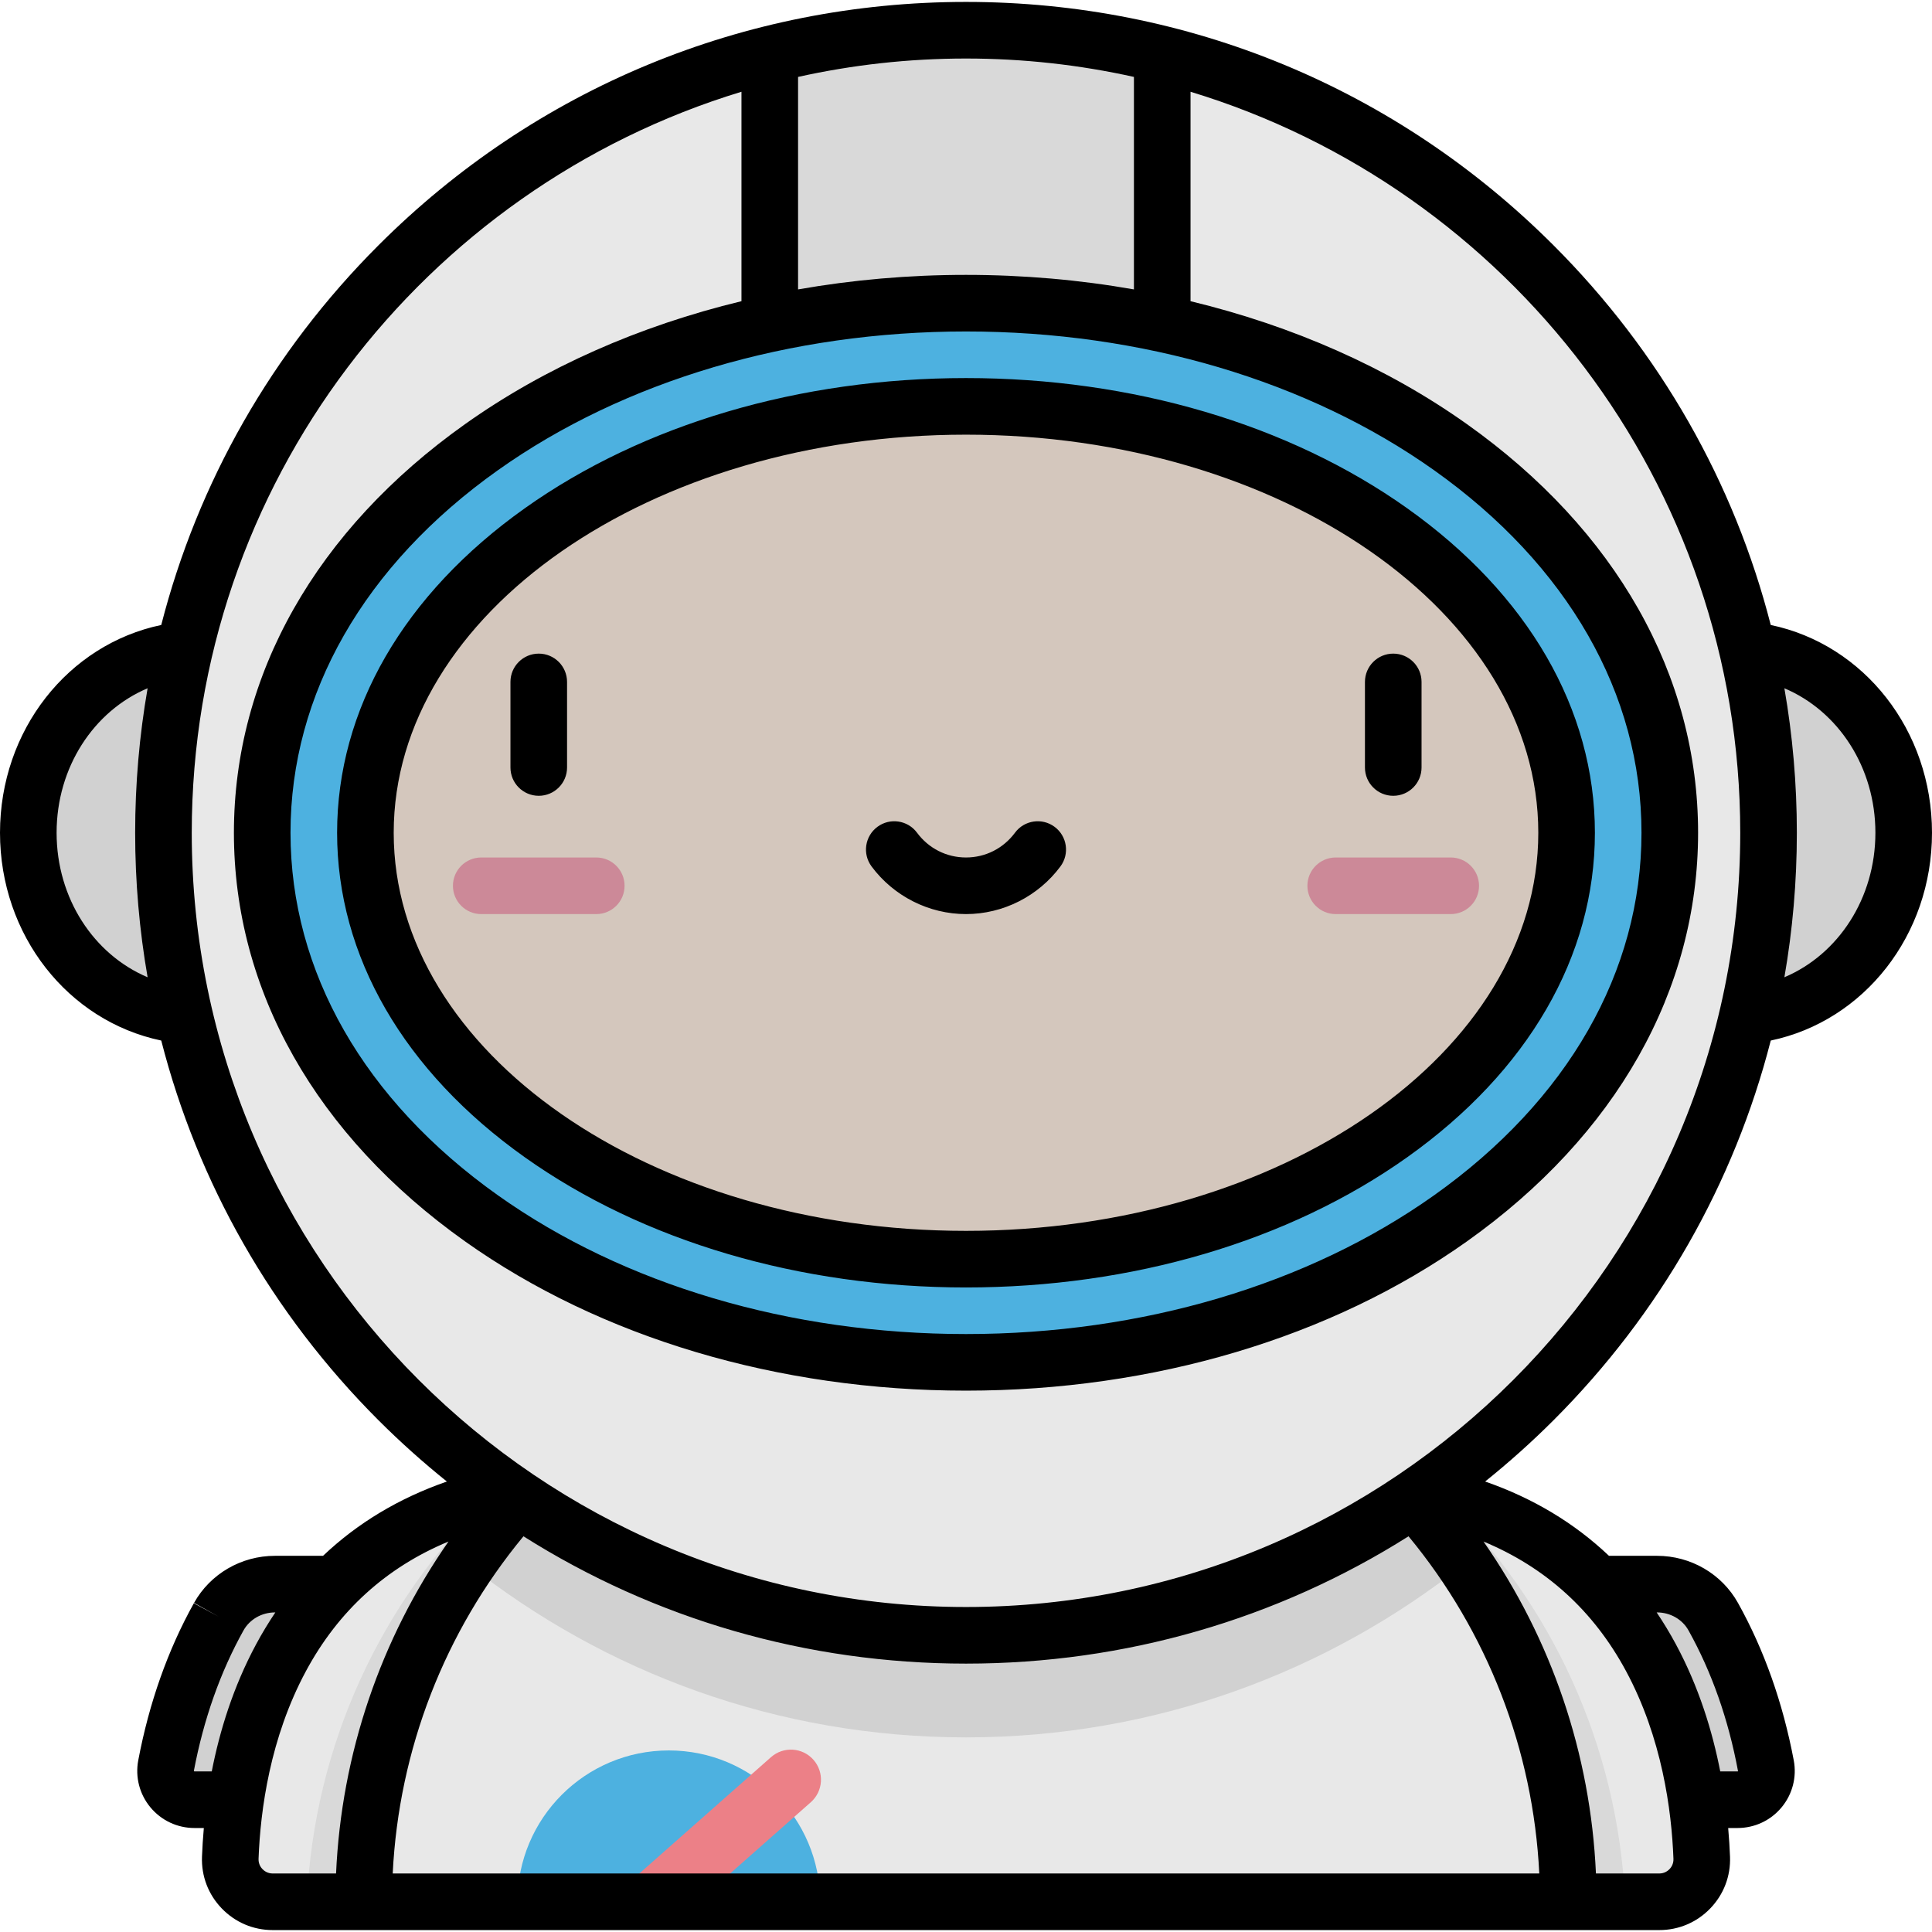
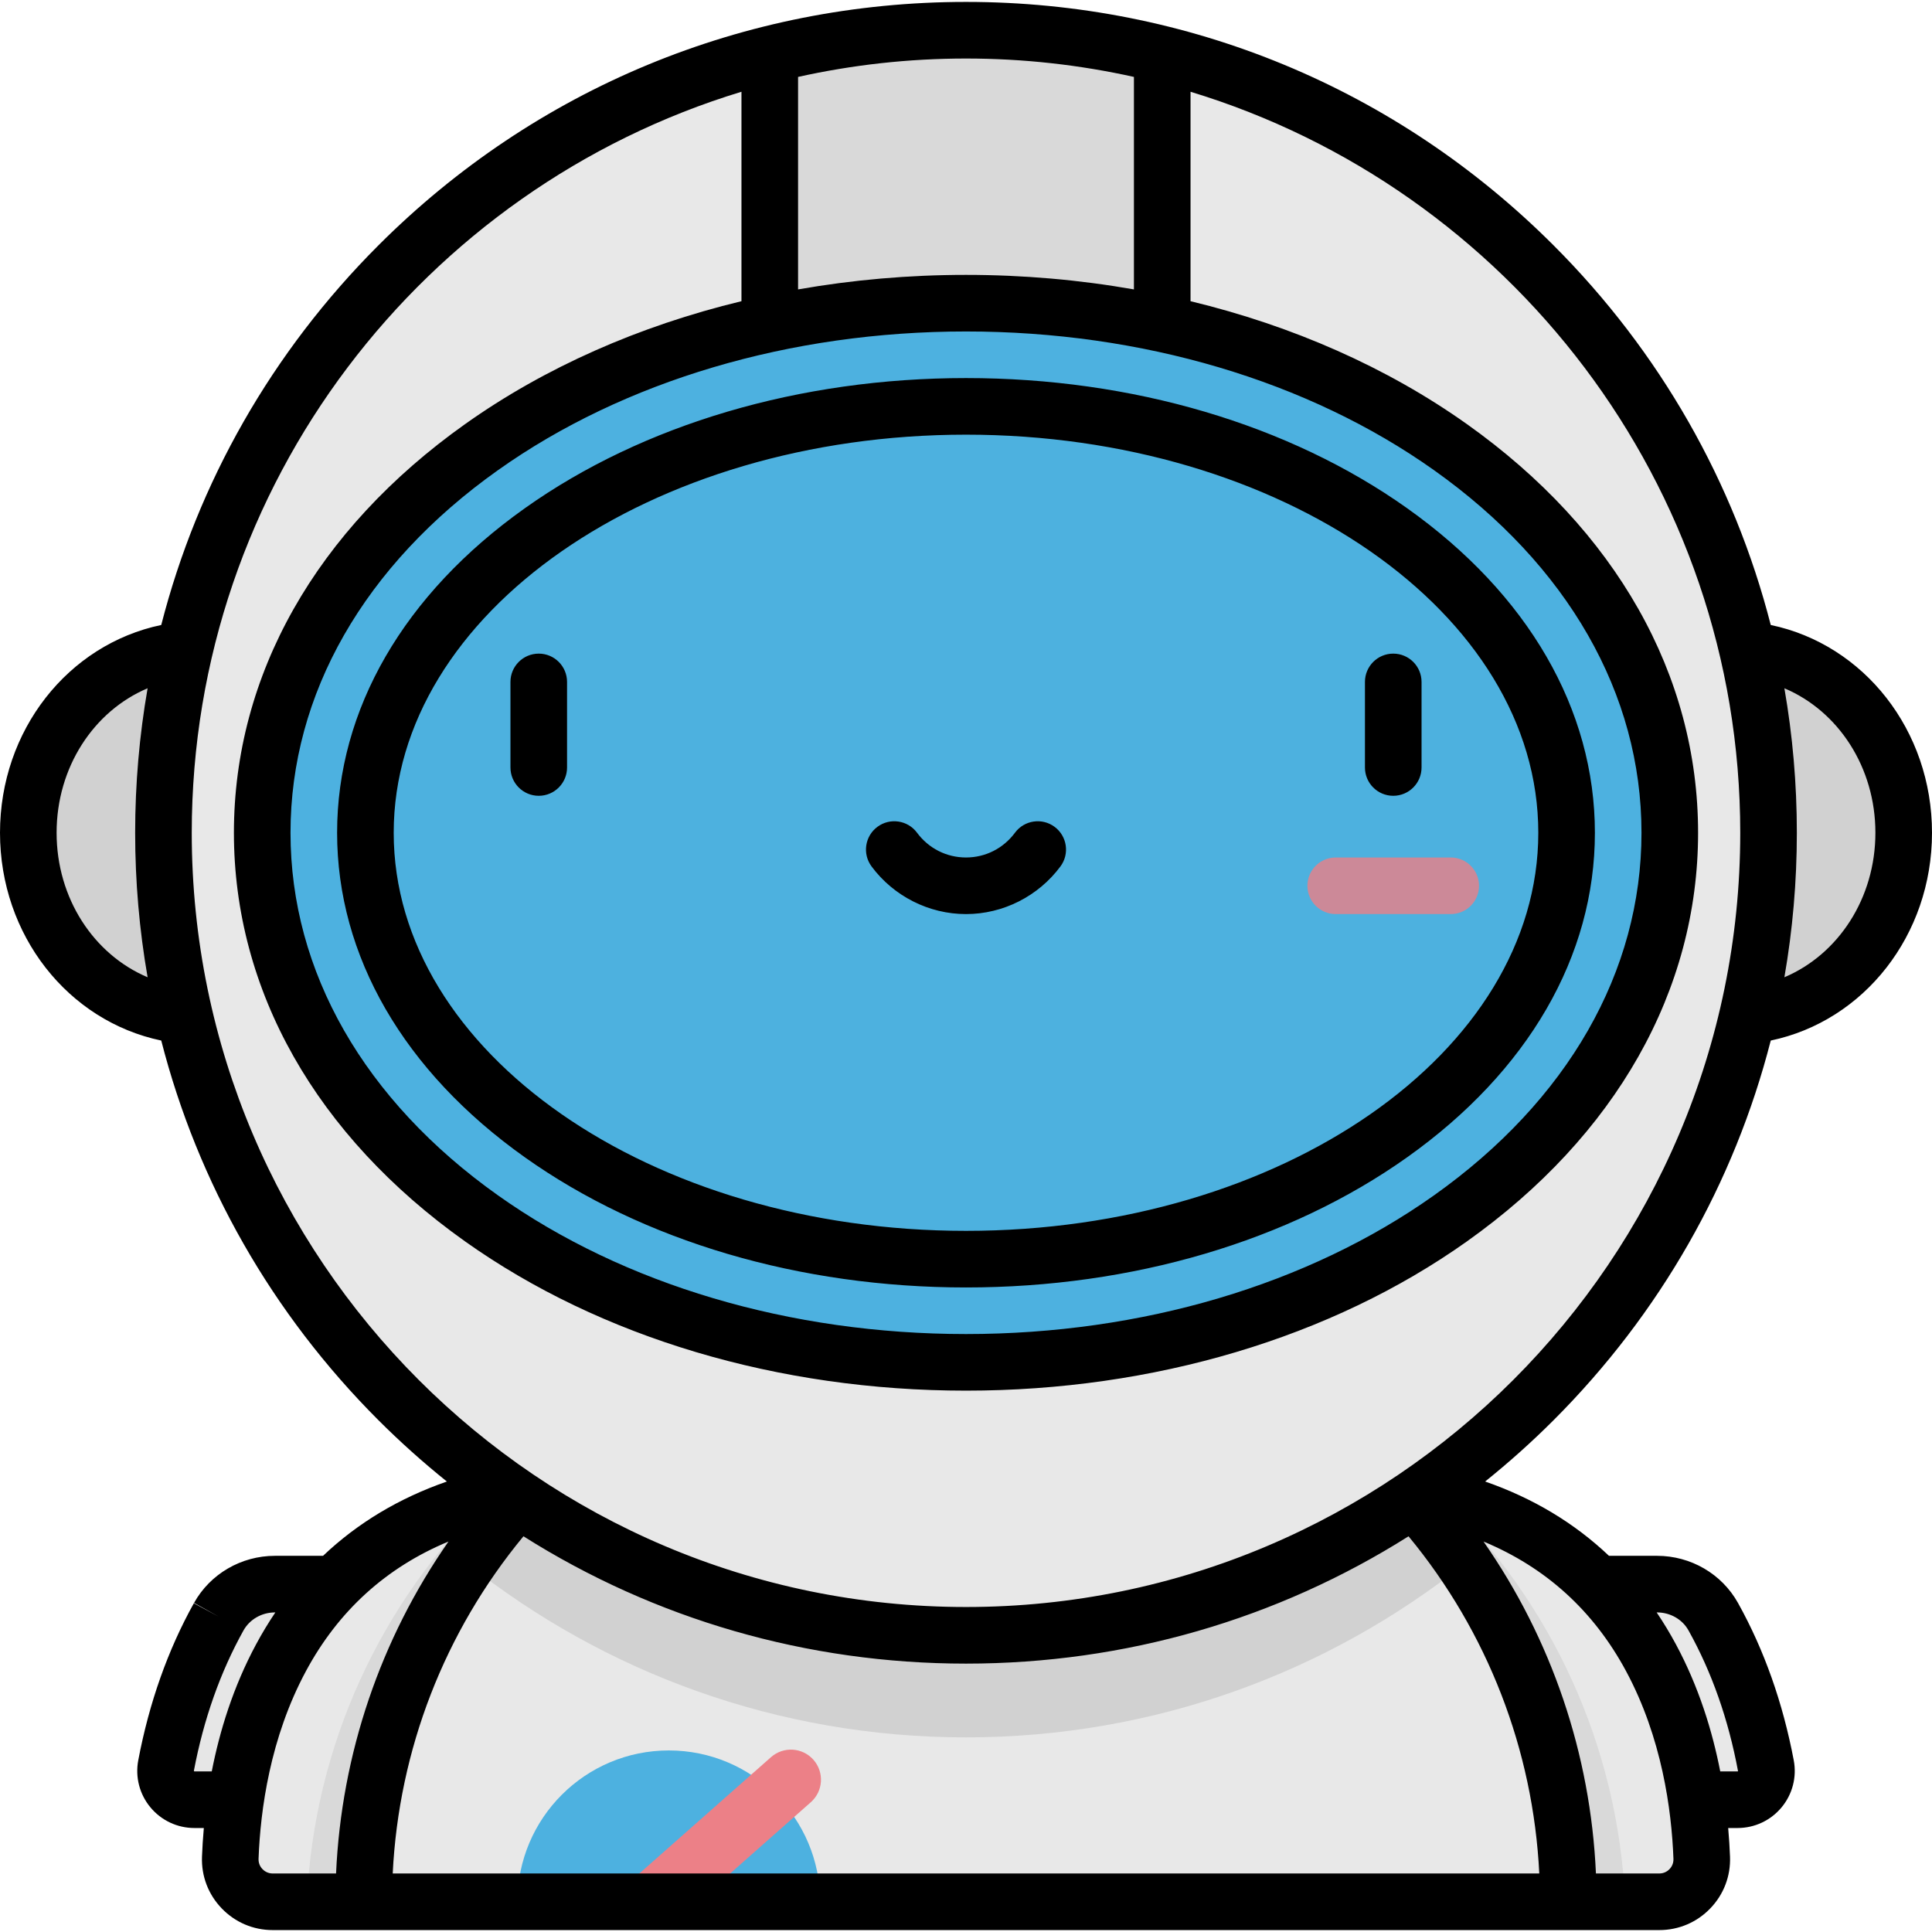
<svg xmlns="http://www.w3.org/2000/svg" version="1.1" id="Layer_1" x="0px" y="0px" viewBox="0 0 512 512" style="enable-background:new 0 0 512 512;" xml:space="preserve">
-   <path style="fill:#E8E8E8;" d="M72.863,419.809c-6.15,0-11.89,3.256-14.887,8.626c-0.017,0.03-0.034,0.06-0.051,0.091  c-7.366,13.229-11.571,26.977-13.917,39.373c-0.89,4.701,2.733,9.044,7.517,9.044h64.354v-57.134H72.863z" />
  <path style="opacity:0.1;enable-background:new    ;" d="M72.863,419.809c-6.15,0-11.89,3.256-14.887,8.626  c-0.017,0.03-0.034,0.06-0.051,0.091c-7.366,13.229-11.571,26.977-13.917,39.373c-0.89,4.701,2.733,9.044,7.517,9.044h64.354  v-57.134H72.863z" />
  <path style="fill:#E8E8E8;" d="M439.137,419.809c6.15,0,11.89,3.256,14.887,8.626c0.017,0.03,0.034,0.06,0.051,0.091  c7.366,13.229,11.57,26.977,13.917,39.373c0.89,4.701-2.733,9.044-7.517,9.044H396.12v-57.134H439.137z" />
-   <path style="opacity:0.1;enable-background:new    ;" d="M439.137,419.809c6.15,0,11.89,3.256,14.887,8.626  c0.017,0.03,0.034,0.06,0.051,0.091c7.366,13.229,11.57,26.977,13.917,39.373c0.89,4.701-2.733,9.044-7.517,9.044H396.12v-57.134  H439.137z" />
  <ellipse style="fill:#E8E8E8;" cx="53.26" cy="220.691" rx="45.761" ry="48.67" />
  <ellipse style="opacity:0.1;enable-background:new    ;" cx="53.26" cy="220.691" rx="45.761" ry="48.67" />
  <ellipse style="fill:#E8E8E8;" cx="458.74" cy="220.691" rx="45.762" ry="48.67" />
  <ellipse style="opacity:0.1;enable-background:new    ;" cx="458.74" cy="220.691" rx="45.762" ry="48.67" />
  <path style="fill:#E8E8E8;" d="M139.306,395.116c-67.732,10.829-77.316,71.402-78.283,97.219  c-0.239,6.373,4.877,11.658,11.255,11.658h67.027V395.116H139.306z" />
  <path style="opacity:0.07;enable-background:new    ;" d="M129.127,397.234c-27.98,27.387-45.924,64.979-47.806,106.76h57.984  V395.116C135.75,395.685,132.37,396.403,129.127,397.234z" />
  <path style="fill:#E8E8E8;" d="M372.694,395.116c67.733,10.829,77.316,71.402,78.283,97.219c0.239,6.373-4.877,11.658-11.255,11.658  h-67.027L372.694,395.116L372.694,395.116z" />
  <path style="opacity:0.07;enable-background:new    ;" d="M382.873,397.234c27.98,27.387,45.924,64.979,47.806,106.76h-57.984  V395.116C376.25,395.685,379.63,396.403,382.873,397.234z" />
  <path style="fill:#E8E8E8;" d="M415.61,503.994c0-88.15-71.46-159.61-159.61-159.61s-159.61,71.46-159.61,159.61L415.61,503.994  L415.61,503.994z" />
  <path style="fill:#4DB1E0;" d="M217.351,503.994c0-22.151-17.957-40.108-40.108-40.108s-40.108,17.957-40.108,40.108H217.351z" />
  <path style="fill:#EC8087;" d="M215.572,466.362c-2.913-3.298-7.947-3.609-11.245-0.697l-43.389,38.329h24.066l29.872-26.388  C218.173,474.693,218.484,469.659,215.572,466.362z" />
  <path style="opacity:0.1;enable-background:new    ;" d="M256,344.384c-54.945,0-103.401,27.766-132.114,70.029  c36.286,28.801,82.188,46.012,132.114,46.012s95.828-17.21,132.114-46.012C359.401,372.15,310.945,344.384,256,344.384z" />
  <circle style="fill:#E8E8E8;" cx="256" cy="220.691" r="212.68" />
  <path style="opacity:0.07;enable-background:new    ;" d="M256,8.008c-17.941,0-35.36,2.232-52.003,6.415v126.468h104.006V14.424  C291.36,10.241,273.941,8.008,256,8.008z" />
  <path style="fill:#4DB1E0;" d="M256,361.037c-48.138,0-93.73-13.547-128.377-38.145c-37.488-26.615-58.134-62.911-58.134-102.201  s20.646-75.586,58.134-102.201C162.27,93.892,207.862,80.345,256,80.345s93.729,13.547,128.377,38.145  c37.489,26.615,58.134,62.911,58.134,102.201s-20.645,75.586-58.134,102.201C349.729,347.491,304.138,361.037,256,361.037z" />
-   <ellipse style="fill:#F6CDB5;" cx="256" cy="220.691" rx="159.16" ry="113" />
  <g>
-     <path style="fill:#EC8087;" d="M158.018,242.243h-30.484c-4.142,0-7.5-3.358-7.5-7.5s3.358-7.5,7.5-7.5h30.484   c4.142,0,7.5,3.358,7.5,7.5S162.16,242.243,158.018,242.243z" />
    <path style="fill:#EC8087;" d="M384.46,242.243h-30.484c-4.143,0-7.5-3.358-7.5-7.5s3.357-7.5,7.5-7.5h30.484   c4.143,0,7.5,3.358,7.5,7.5S388.603,242.243,384.46,242.243z" />
  </g>
  <ellipse style="opacity:0.2;fill:#4DB1E0;enable-background:new    ;" cx="256" cy="220.691" rx="159.16" ry="113" />
  <path d="M142.775,173.216c-4.142,0-7.5,3.358-7.5,7.5v22.678c0,4.142,3.358,7.5,7.5,7.5s7.5-3.358,7.5-7.5v-22.678  C150.275,176.574,146.917,173.216,142.775,173.216z M243.017,220.673c-2.469-3.327-7.166-4.023-10.492-1.555  c-3.327,2.468-4.022,7.166-1.555,10.492c5.869,7.91,15.226,12.632,25.03,12.632c9.805,0,19.162-4.722,25.03-12.632  c2.468-3.327,1.772-8.024-1.555-10.492s-8.023-1.772-10.492,1.555c-3.098,4.175-7.83,6.57-12.983,6.57  C250.846,227.243,246.114,224.849,243.017,220.673z M469.268,275.756C493.975,270.587,512,247.845,512,220.691  s-18.025-49.896-42.733-55.065c-9.676-37.743-29.302-72.355-57.575-100.628C370.105,23.411,314.814,0.508,256,0.508  c-58.813,0-114.106,22.903-155.693,64.49c-28.274,28.273-47.9,62.885-57.575,100.628C18.025,170.796,0,193.538,0,220.691  s18.025,49.895,42.732,55.064c9.676,37.743,29.302,72.355,57.575,100.629c5.781,5.781,11.835,11.186,18.118,16.234  c-12.696,4.416-23.655,10.995-32.817,19.691H72.863c-8.929,0-17.143,4.778-21.436,12.471l6.549,3.655l-6.604-3.558  c-6.89,12.375-11.847,26.379-14.733,41.627c-0.839,4.435,0.332,8.973,3.214,12.451c2.889,3.487,7.144,5.487,11.672,5.487h2.49  c-0.238,2.693-0.398,5.253-0.486,7.612c-0.192,5.129,1.664,9.991,5.227,13.69c3.571,3.707,8.373,5.749,13.523,5.749h367.443  c5.149,0,9.951-2.042,13.521-5.748c3.563-3.699,5.42-8.561,5.229-13.691c-0.088-2.359-0.249-4.919-0.487-7.612h2.49  c4.529,0,8.783-2,11.673-5.487c2.882-3.478,4.053-8.017,3.214-12.452c-2.887-15.247-7.844-29.253-14.733-41.626  c-0.022-0.04-0.032-0.059-0.055-0.098c-4.293-7.692-12.507-12.471-21.436-12.471h-12.746c-9.162-8.696-20.121-15.276-32.817-19.691  c6.283-5.047,12.337-10.453,18.118-16.234C439.966,348.111,459.592,313.499,469.268,275.756z M472.882,182.398  c14.283,6.04,24.118,20.93,24.118,38.293s-9.836,32.253-24.118,38.293c2.183-12.521,3.301-25.32,3.301-38.293  C476.183,207.719,475.065,194.919,472.882,182.398z M39.118,258.984C24.835,252.944,15,238.054,15,220.691  s9.835-32.253,24.118-38.293c-2.183,12.52-3.301,25.32-3.301,38.293S36.935,246.464,39.118,258.984z M211.497,20.384  c14.335-3.183,29.224-4.875,44.503-4.875s30.168,1.693,44.503,4.875v56.314c-14.434-2.539-29.349-3.852-44.503-3.852  c-15.155,0-30.069,1.313-44.503,3.852L211.497,20.384L211.497,20.384z M380.035,124.605c35.451,25.169,54.976,59.294,54.976,96.086  s-19.524,70.916-54.976,96.085c-33.39,23.705-77.439,36.76-124.035,36.76s-90.646-13.055-124.036-36.76  c-35.452-25.17-54.976-59.293-54.976-96.086s19.524-70.917,54.976-96.086c33.39-23.705,77.439-36.76,124.036-36.76  C302.596,87.845,346.646,100.9,380.035,124.605z M56.119,469.443h-4.594c-0.04,0-0.074,0-0.148-0.149  c2.586-13.664,6.994-26.152,13.147-37.203c1.646-2.949,4.841-4.781,8.338-4.781h0.106c-1.807,2.684-3.507,5.489-5.089,8.428  C61.798,447.034,58.204,458.758,56.119,469.443z M72.279,496.494c-1.398,0-2.304-0.724-2.72-1.155  c-0.411-0.427-1.092-1.348-1.041-2.723c0.485-12.953,3.059-32.101,12.569-49.769c8.6-15.976,21.262-27.468,37.765-34.323  c-18.015,25.844-28.378,56.279-29.792,87.97H72.279z M104.074,496.494c1.608-32.784,13.731-64.063,34.649-89.362  c34.785,21.975,75.126,33.743,117.277,33.743s82.491-11.768,117.276-33.742c20.918,25.298,33.042,56.577,34.65,89.362H104.074  V496.494z M439.138,427.309c3.497,0,6.691,1.832,8.311,4.732l0.075,0.133h-0.001c6.106,10.966,10.514,23.455,13.074,37.211  c-0.048,0.057-0.082,0.057-0.122,0.057h-4.594c-2.085-10.685-5.68-22.409-11.761-33.706c-1.582-2.939-3.282-5.745-5.089-8.428h0.107  V427.309z M430.912,442.847c9.511,17.667,12.085,36.816,12.569,49.769c0.052,1.375-0.63,2.297-1.041,2.724  c-0.415,0.431-1.321,1.154-2.719,1.154H422.94c-1.415-31.692-11.778-62.126-29.793-87.97  C409.65,415.379,422.312,426.87,430.912,442.847z M256,425.874c-113.138,0-205.183-92.044-205.183-205.183  c0-92.452,61.469-170.807,145.68-196.374v55.502c-27.11,6.544-52.105,17.567-73.216,32.555  c-39.525,28.061-61.292,66.529-61.292,108.317s21.767,80.255,61.292,108.317c35.905,25.49,83.038,39.529,132.719,39.529  s96.815-14.038,132.719-39.529c39.524-28.061,61.292-66.529,61.292-108.317s-21.768-80.256-61.292-108.317  c-21.111-14.988-46.106-26.011-73.216-32.555V24.318c84.211,25.566,145.68,103.921,145.68,196.374  C461.183,333.83,369.138,425.874,256,425.874z M369.225,210.894c4.143,0,7.5-3.358,7.5-7.5v-22.678c0-4.142-3.357-7.5-7.5-7.5  s-7.5,3.358-7.5,7.5v22.678C361.725,207.536,365.082,210.894,369.225,210.894z M139.112,134.673  c-32.099,22.789-49.777,53.337-49.777,86.019c0,32.681,17.678,63.23,49.777,86.018c31.32,22.236,72.832,34.481,116.888,34.481  s85.568-12.246,116.889-34.481c32.099-22.789,49.776-53.337,49.776-86.018s-17.678-63.23-49.776-86.019  c-31.321-22.236-72.832-34.482-116.889-34.482S170.432,112.437,139.112,134.673z M407.665,220.691  c0,58.173-68.037,105.499-151.665,105.499s-151.665-47.327-151.665-105.499c0-58.173,68.037-105.5,151.665-105.5  S407.665,162.519,407.665,220.691z" />
  <g>
</g>
  <g>
</g>
  <g>
</g>
  <g>
</g>
  <g>
</g>
  <g>
</g>
  <g>
</g>
  <g>
</g>
  <g>
</g>
  <g>
</g>
  <g>
</g>
  <g>
</g>
  <g>
</g>
  <g>
</g>
  <g>
</g>
</svg>